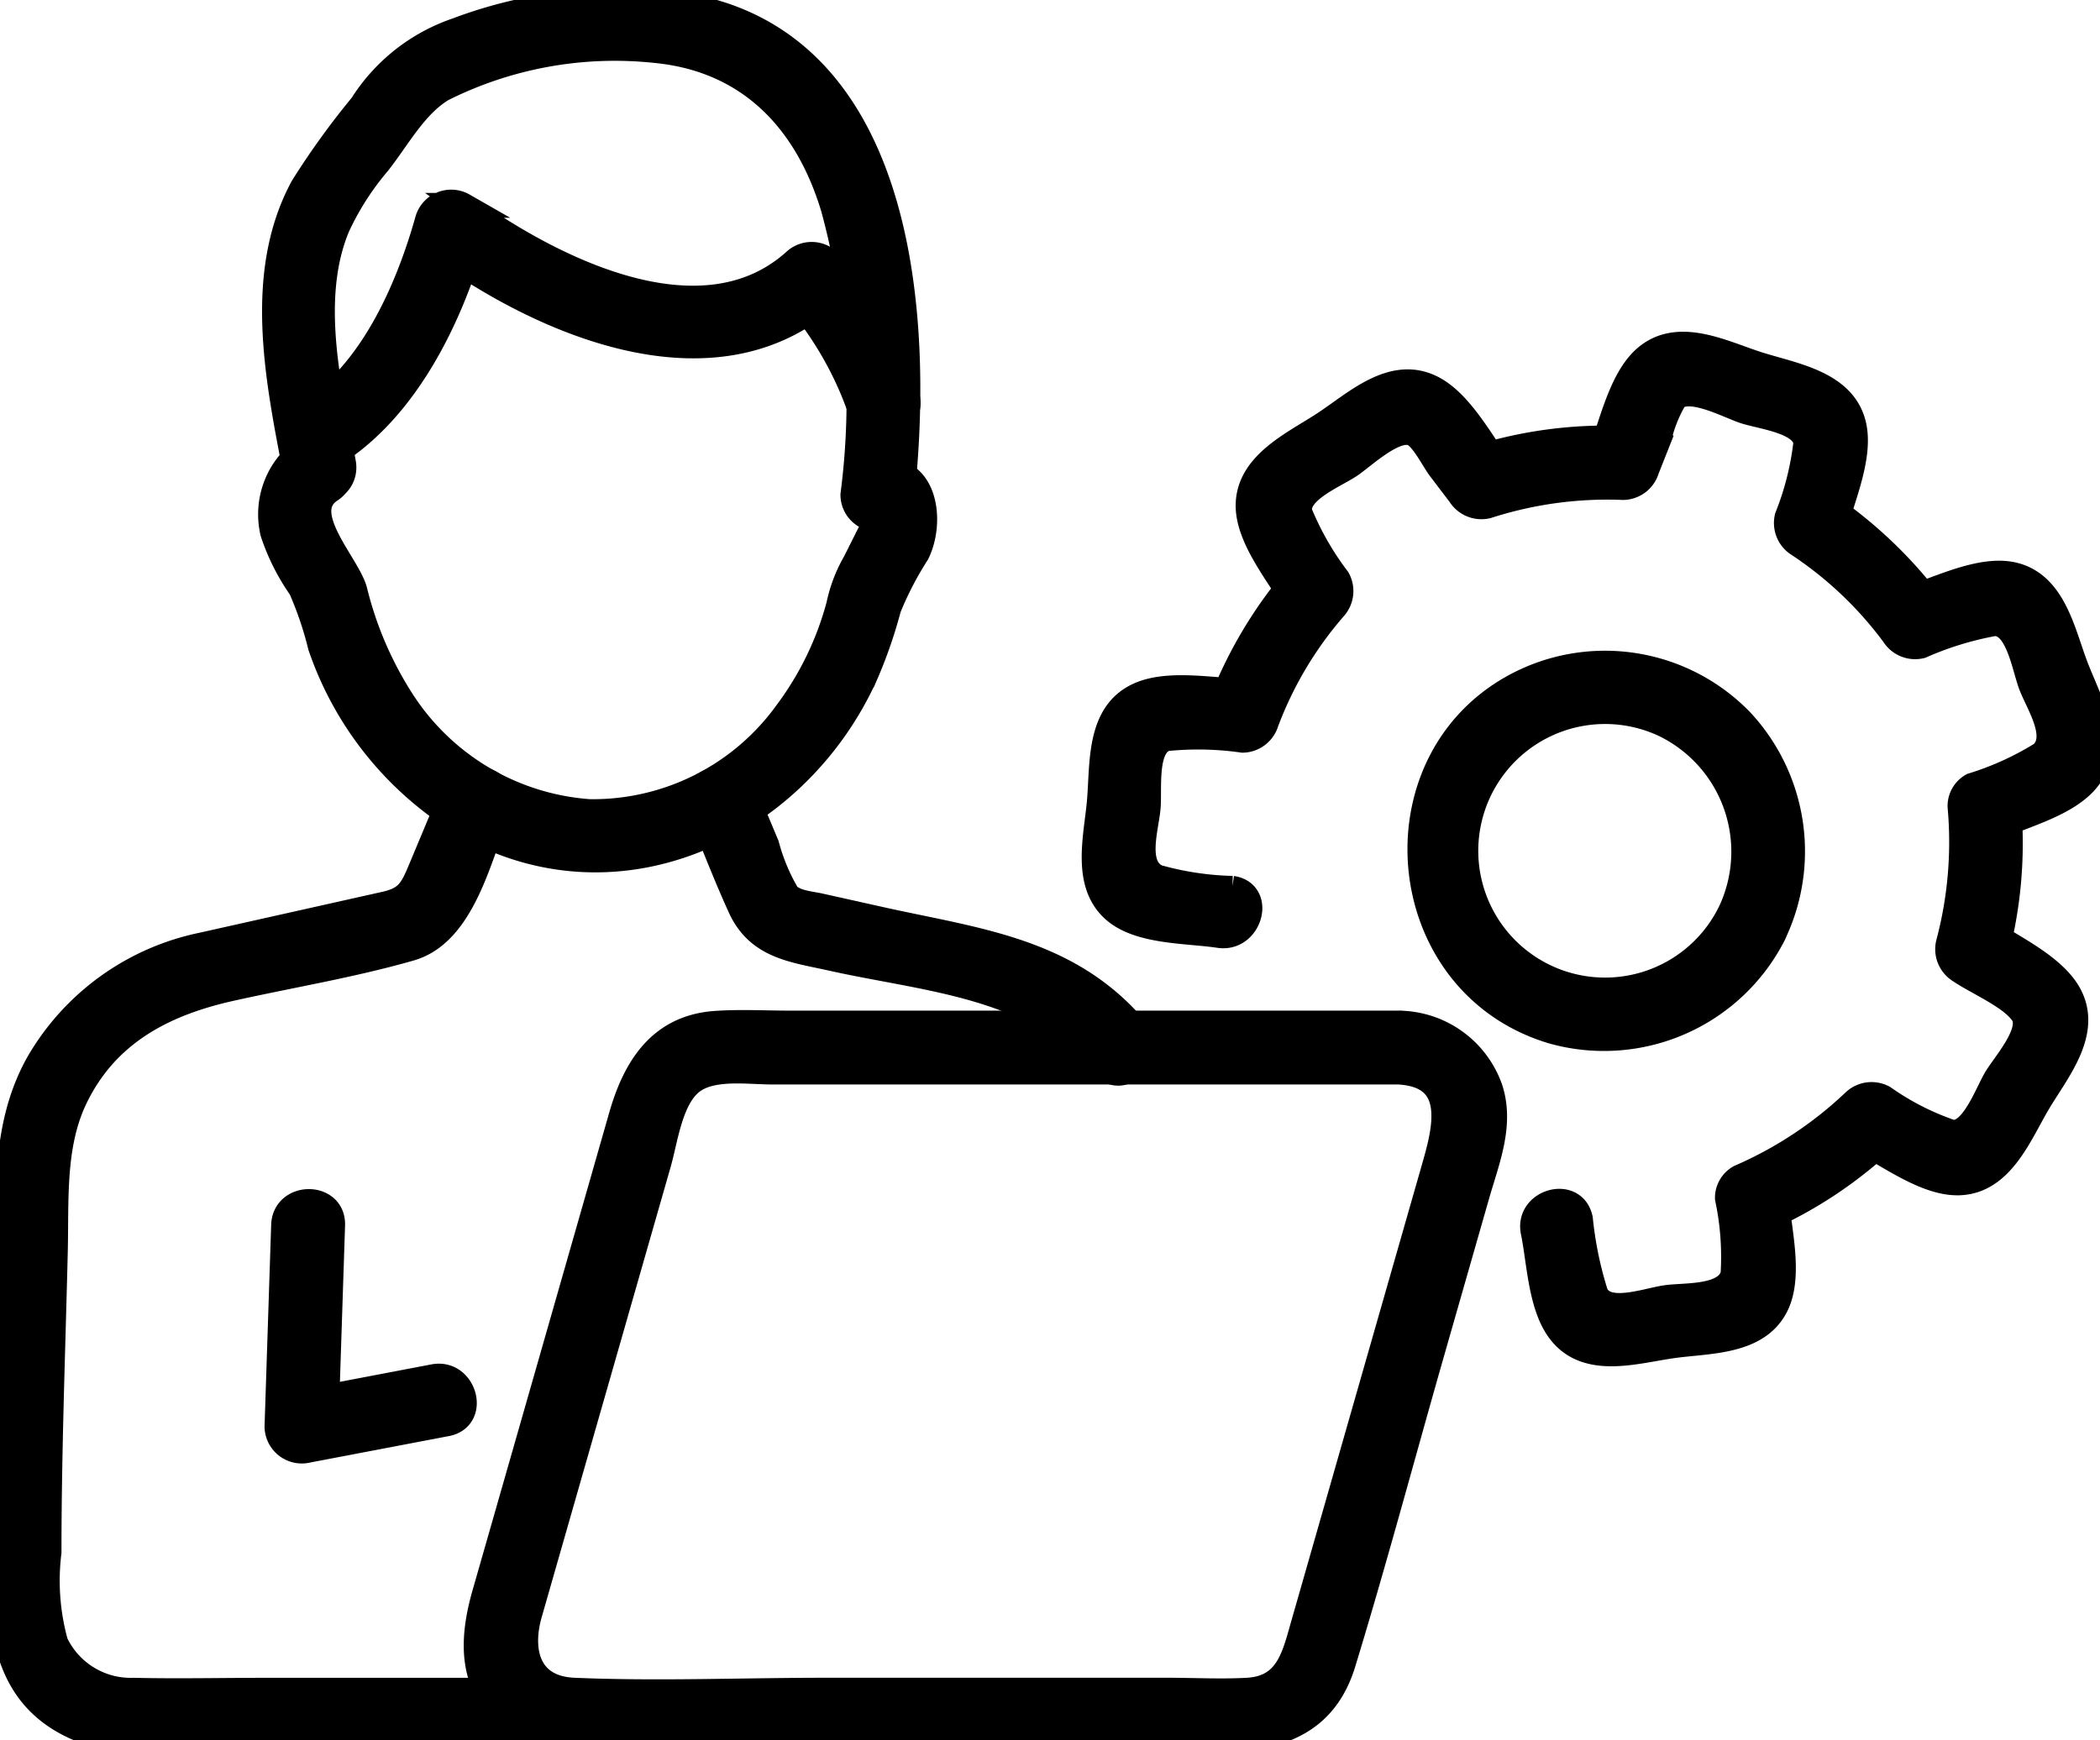
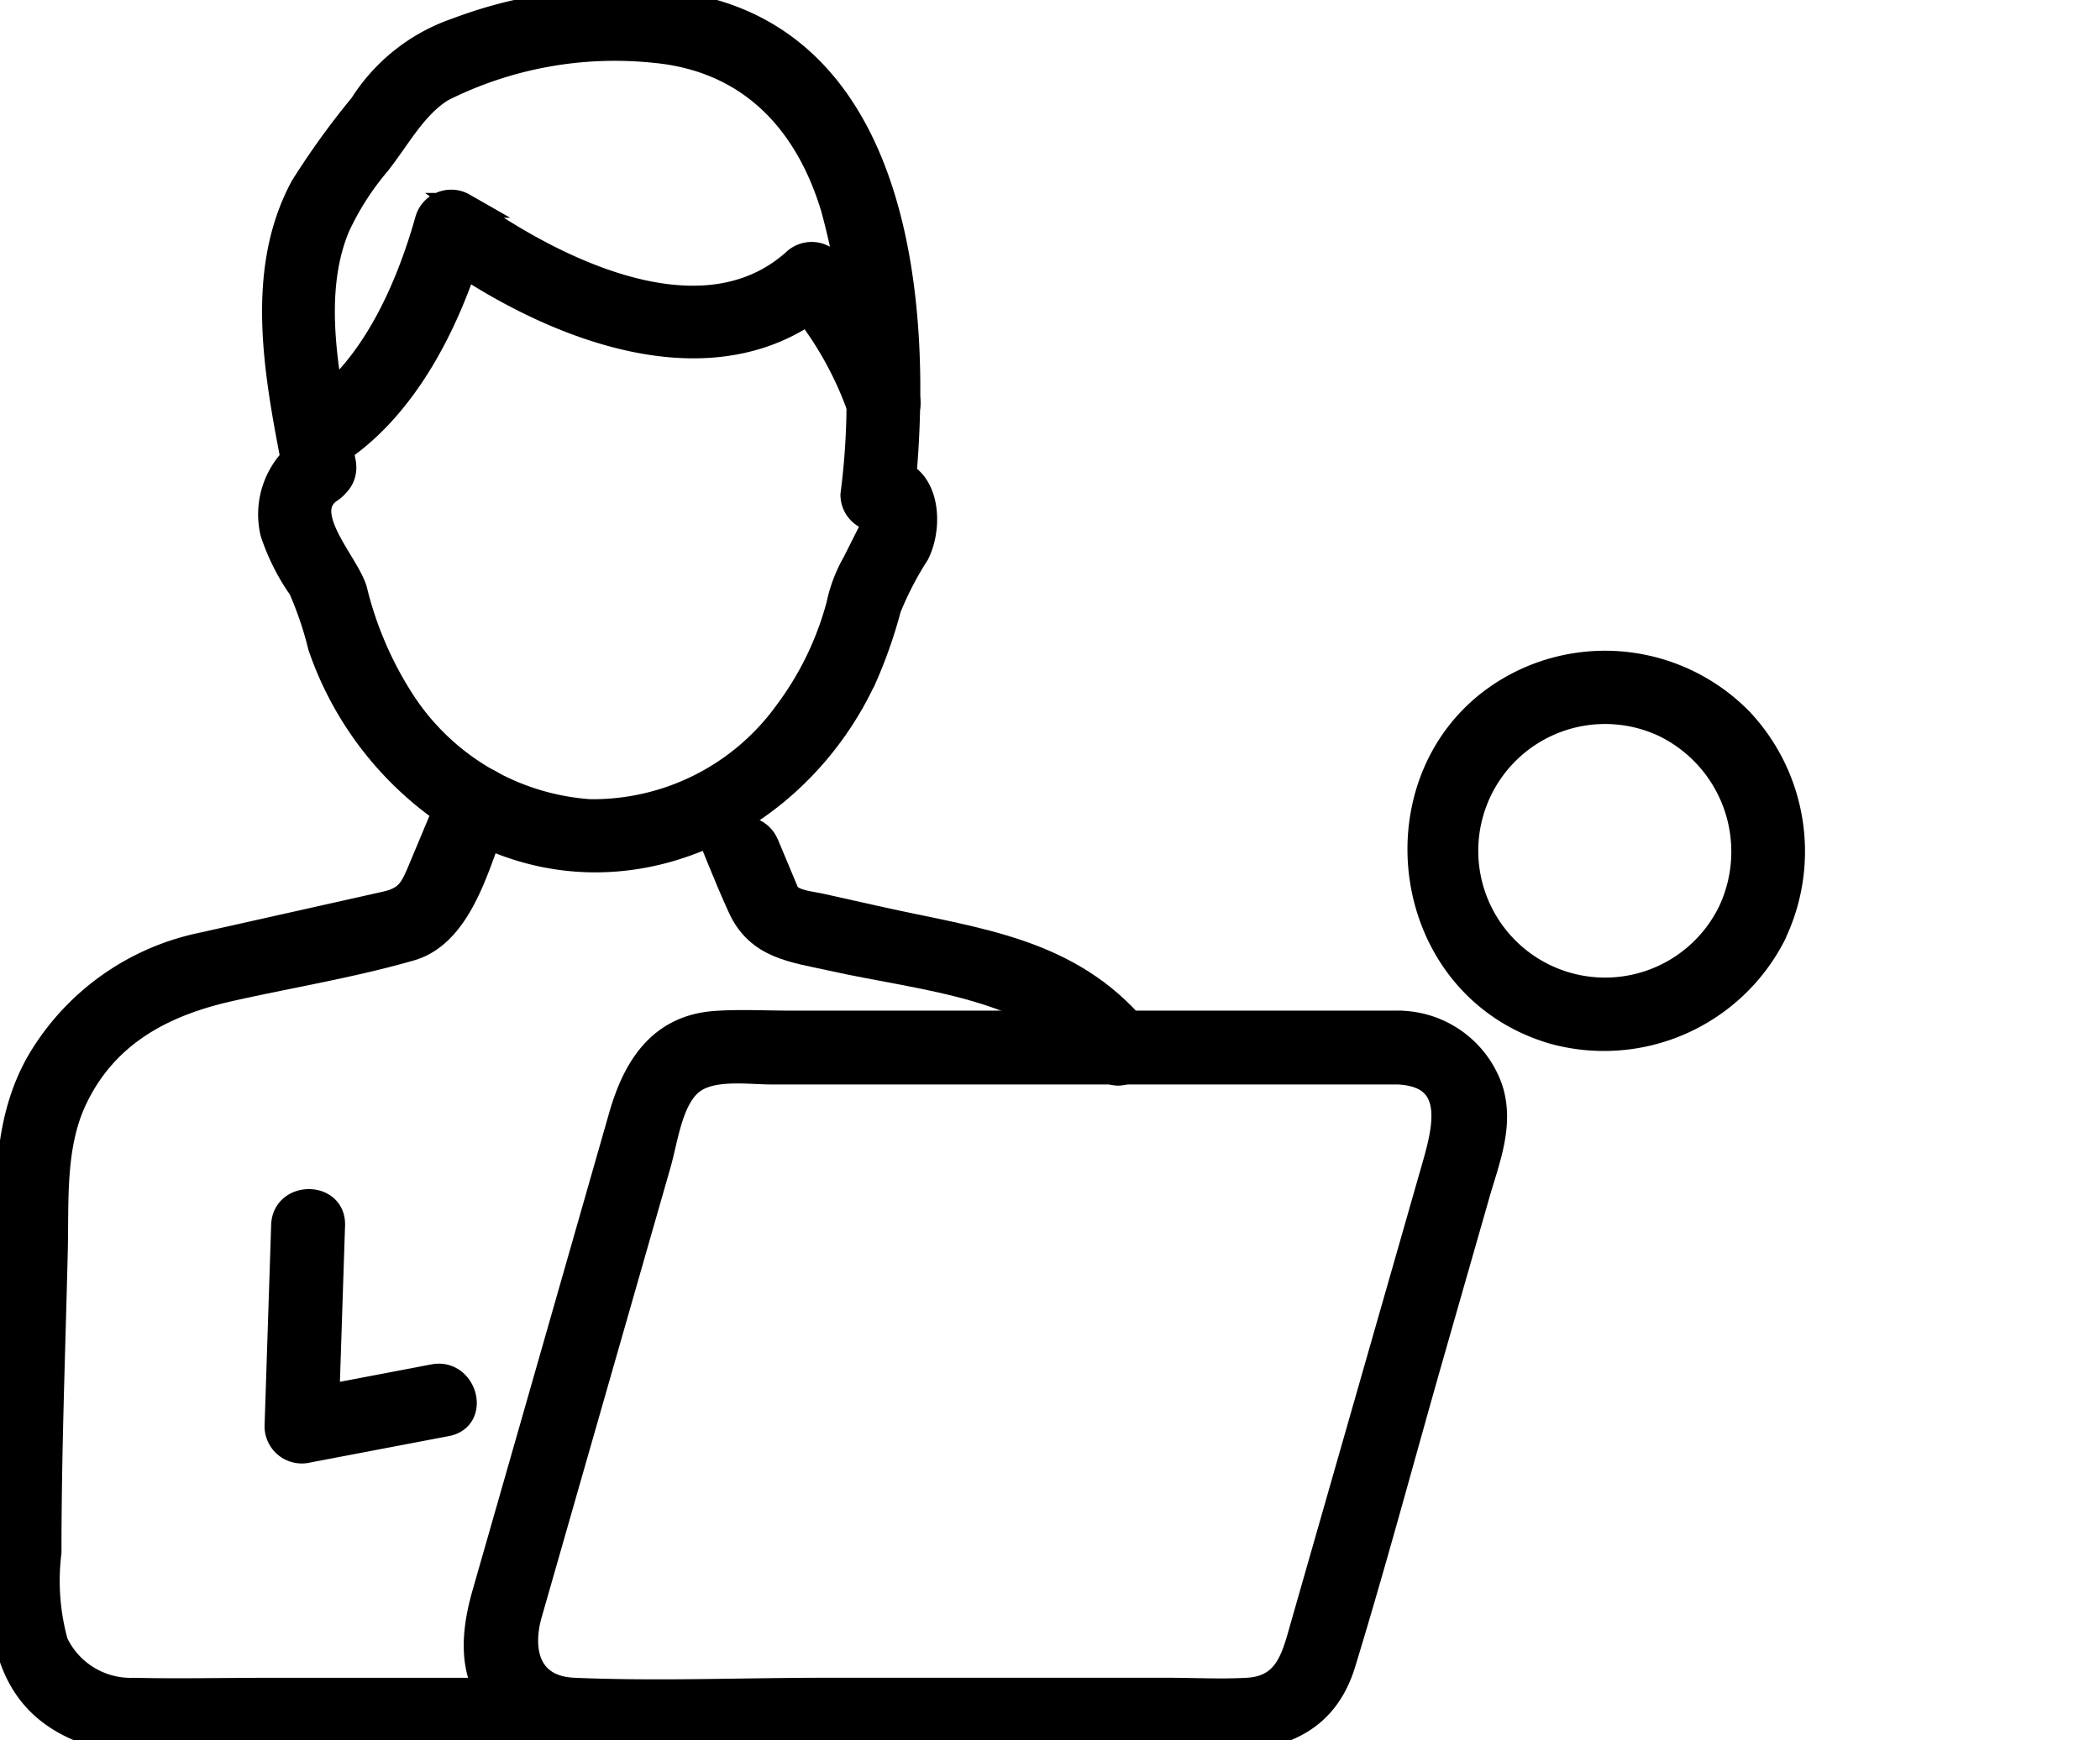
<svg xmlns="http://www.w3.org/2000/svg" id="workflow-svg-icon" width="84.447" height="70.001" viewBox="0 0 84.447 70.001">
  <defs>
    <clipPath id="clip-path">
      <rect id="Rectangle_9396" data-name="Rectangle 9396" width="84.447" height="70.001" stroke="#000" stroke-width="1" />
    </clipPath>
  </defs>
  <g id="Group_17222" data-name="Group 17222" clip-path="url(#clip-path)">
-     <path id="Path_79831" data-name="Path 79831" d="M166.255,72.449a12.149,12.149,0,0,1-3.026-.457c-.944-.447-.434-1.956-.363-2.787.067-.779-.17-2.538.742-2.777a12.643,12.643,0,0,1,3.06.064,1.015,1.015,0,0,0,.951-.724,15.065,15.065,0,0,1,2.721-4.577A1.021,1.021,0,0,0,170.493,60a11.812,11.812,0,0,1-1.522-2.656c-.19-.863,1.377-1.478,2.011-1.9.549-.364,1.857-1.638,2.563-1.264.383.2.791,1.041,1.052,1.385l.8,1.053a1.023,1.023,0,0,0,1.114.453,15.712,15.712,0,0,1,5.458-.745,1.014,1.014,0,0,0,.951-.724l.487-1.231a5.642,5.642,0,0,1,.641-1.62c.581-.568,2.165.306,2.8.511.721.233,2.405.41,2.463,1.276a11.542,11.542,0,0,1-.75,2.968,1.017,1.017,0,0,0,.453,1.113,15.19,15.19,0,0,1,3.826,3.629,1.021,1.021,0,0,0,1.113.453,12.963,12.963,0,0,1,2.932-.9c.95-.027,1.2,1.722,1.476,2.46.29.768,1.194,2.1.427,2.779A11.9,11.9,0,0,1,196,68.308a.952.952,0,0,0-.488.851,15.8,15.8,0,0,1-.466,5.49,1.017,1.017,0,0,0,.453,1.113c.695.475,2.065,1.044,2.528,1.729.474.7-.716,2.008-1.07,2.6-.373.629-.941,2.266-1.777,2.168a10.718,10.718,0,0,1-2.732-1.391,1.02,1.02,0,0,0-1.195.154,15.8,15.8,0,0,1-4.606,3.044.952.952,0,0,0-.488.851,11.332,11.332,0,0,1,.225,3.054c-.246.968-1.891.828-2.68.937-.819.114-2.426.744-2.839-.163a14.931,14.931,0,0,1-.617-3c-.255-1.242-2.156-.716-1.9.524s.289,3.055,1.121,4.067c1.1,1.343,3.033.716,4.5.512,1.419-.2,3.38-.108,4.139-1.587.615-1.2.119-3.066.025-4.342l-.488.851a17.305,17.305,0,0,0,5-3.353l-1.195.154c1.144.582,2.668,1.752,4,1.725,1.729-.035,2.455-1.948,3.2-3.209s2.086-2.824,1.261-4.364c-.625-1.167-2.373-1.945-3.427-2.667l.453,1.113a17.433,17.433,0,0,0,.536-6.014l-.488.851c1.145-.52,2.917-.955,3.7-2,1.049-1.392-.005-3.133-.529-4.519-.506-1.337-.873-3.266-2.487-3.652-1.307-.313-3.027.585-4.252.959l1.113.453a17.9,17.9,0,0,0-4.533-4.337l.453,1.114c.315-1.244,1.122-3,.773-4.291-.444-1.65-2.476-1.932-3.863-2.38-1.411-.455-3.207-1.4-4.523-.23-.986.88-1.359,2.758-1.83,3.948l.951-.724a17.375,17.375,0,0,0-5.982.816l1.113.453c-.775-1.021-1.631-2.716-2.814-3.307-1.587-.793-3.058.605-4.3,1.426-1.218.807-3.1,1.625-3.09,3.335.01,1.332,1.259,2.808,1.894,3.916l.154-1.195a17.767,17.767,0,0,0-3.228,5.447l.951-.724c-1.265-.026-3.042-.389-4.223.179-1.578.76-1.4,2.764-1.528,4.243-.122,1.425-.643,3.331.608,4.41,1.02.879,2.941.807,4.206,1,1.241.187,1.777-1.712.524-1.9" transform="translate(-116.695 -36.716)" stroke="#000" stroke-width="1" />
    <path id="Path_79832" data-name="Path 79832" d="M221.014,107.324a5.6,5.6,0,1,1-2.693-7.442,5.676,5.676,0,0,1,2.693,7.442c-.518,1.147,1.181,2.151,1.7,1a7.705,7.705,0,0,0-1.3-8.6,7.623,7.623,0,0,0-8.487-1.7c-6.371,2.769-5.708,12.243.919,14.2a7.658,7.658,0,0,0,8.872-3.9c.585-1.124-1.116-2.123-1.7-1" transform="translate(-151.396 -70.729)" stroke="#000" stroke-width="1" />
    <path id="Path_79833" data-name="Path 79833" d="M107.056,150.207H82.562c-1,0-2.029-.06-3.032.012-2.242.163-3.233,1.813-3.783,3.735L71.9,167.407l-1.649,5.761c-.531,1.855-.608,3.805,1.156,5.094,1.188.868,2.554.751,3.932.751H96.844c3.049,0,6.811.648,7.944-3.061,1.24-4.059,2.337-8.166,3.5-12.246l1.89-6.606c.4-1.391,1-2.83.514-4.28a3.939,3.939,0,0,0-3.641-2.612c-1.267-.081-1.262,1.892,0,1.972,2.462.157,1.79,2.425,1.357,3.937l-1.622,5.668-3.618,12.645c-.356,1.243-.618,2.521-2.232,2.611-1.066.06-2.153,0-3.221,0H83.96c-3.359,0-6.753.143-10.11,0-1.867-.08-2.2-1.6-1.777-3.076l1.384-4.835,3.8-13.27c.283-.99.472-2.64,1.355-3.3.817-.609,2.251-.383,3.212-.383h25.235a.986.986,0,0,0,0-1.972" transform="translate(-50.77 -109.055)" stroke="#000" stroke-width="1" />
    <path id="Path_79834" data-name="Path 79834" d="M44.521,39.882c3.08-1.844,4.894-5.645,5.833-9l-1.448.589c4.245,3.075,11.1,6.045,15.694,1.947H63.206a14.093,14.093,0,0,1,2.62,4.5c.405,1.2,2.31.682,1.9-.524A16.638,16.638,0,0,0,64.6,32.023a1,1,0,0,0-1.394,0c-3.787,3.381-9.863.238-13.305-2.255a.993.993,0,0,0-1.448.589c-.8,2.85-2.3,6.25-4.927,7.822a.987.987,0,0,0,1,1.7" transform="translate(-31.264 -21.508)" stroke="#000" stroke-width="1" />
    <path id="Path_79835" data-name="Path 79835" d="M41.155,18.017a3.221,3.221,0,0,0-1.336,3.411,8.594,8.594,0,0,0,1.128,2.242A14.083,14.083,0,0,1,41.736,26a13.4,13.4,0,0,0,6.056,7.313c6.137,3.286,13.144-.127,15.87-6.167a18.764,18.764,0,0,0,.929-2.678,13.2,13.2,0,0,1,1.139-2.2c.631-1.26.383-3.589-1.586-3.346l.986.986c.736-6.874.145-17.731-8.2-19.585a18.294,18.294,0,0,0-9.713.893A7.309,7.309,0,0,0,43.4,4.229a31.627,31.627,0,0,0-2.374,3.287c-1.916,3.537-.98,7.868-.264,11.6.239,1.245,2.14.718,1.9-.524-.563-2.932-1.447-6.562-.24-9.463a11.148,11.148,0,0,1,1.627-2.551c.8-1.007,1.483-2.326,2.6-2.994a15.47,15.47,0,0,1,8.563-1.551c3.764.363,6.091,2.816,7.148,6.334a29.408,29.408,0,0,1,.79,11.533.986.986,0,0,0,.986.986c-.056.007-.845,1.644-.944,1.809a5.822,5.822,0,0,0-.611,1.636,12.665,12.665,0,0,1-2.105,4.337,9.6,9.6,0,0,1-7.918,3.978,9.781,9.781,0,0,1-7.548-4.485,14.585,14.585,0,0,1-1.889-4.417c-.294-1.066-2.351-3.121-.977-4.026,1.056-.694.069-2.4-1-1.7" transform="translate(-28.853 0)" stroke="#000" stroke-width="1" />
    <path id="Path_79836" data-name="Path 79836" d="M40.936,177.425q-.133,4.053-.266,8.105a1,1,0,0,0,1.248.951l5.576-1.063c1.245-.237.718-2.138-.524-1.9l-5.576,1.063,1.248.951q.133-4.052.266-8.105c.042-1.269-1.93-1.268-1.972,0" transform="translate(-29.532 -128.145)" stroke="#000" stroke-width="1" />
    <path id="Path_79837" data-name="Path 79837" d="M18.159,115.06l-1.242,2.97c-.354.847-.537,1.207-1.437,1.408l-7.355,1.647a9.936,9.936,0,0,0-6.558,4.7C.357,127.9.33,130.189.274,132.538c-.1,4.2-.274,8.4-.274,12.593,0,2.978-.054,6.157,3.218,7.506,1.524.628,3.428.4,5.042.4H22.907a.986.986,0,0,0,0-1.972H10.724c-1.783,0-3.572.041-5.355,0a3.334,3.334,0,0,1-3.128-1.907,9.352,9.352,0,0,1-.269-3.643c0-4.039.157-8.08.254-12.118.049-2.045-.111-4.247.793-6.135,1.258-2.626,3.572-3.814,6.241-4.411,2.4-.537,4.879-.942,7.242-1.621,2.16-.621,2.787-3.8,3.559-5.644.489-1.169-1.418-1.68-1.9-.524" transform="translate(0 -83.077)" stroke="#000" stroke-width="1" />
-     <path id="Path_79838" data-name="Path 79838" d="M102.394,115.589c.555,1.33,1.069,2.687,1.669,4,.724,1.579,2.151,1.705,3.652,2.04,3.85.861,8.2,1.065,10.9,4.29.814.975,2.2-.426,1.394-1.394-2.722-3.257-6.465-3.612-10.336-4.477l-2.4-.535c-.4-.089-1.021-.128-1.315-.458a7.93,7.93,0,0,1-.828-1.984l-.837-2c-.482-1.154-2.39-.647-1.9.524" transform="translate(-74.295 -83.08)" stroke="#000" stroke-width="1" />
+     <path id="Path_79838" data-name="Path 79838" d="M102.394,115.589c.555,1.33,1.069,2.687,1.669,4,.724,1.579,2.151,1.705,3.652,2.04,3.85.861,8.2,1.065,10.9,4.29.814.975,2.2-.426,1.394-1.394-2.722-3.257-6.465-3.612-10.336-4.477l-2.4-.535c-.4-.089-1.021-.128-1.315-.458l-.837-2c-.482-1.154-2.39-.647-1.9.524" transform="translate(-74.295 -83.08)" stroke="#000" stroke-width="1" />
  </g>
</svg>